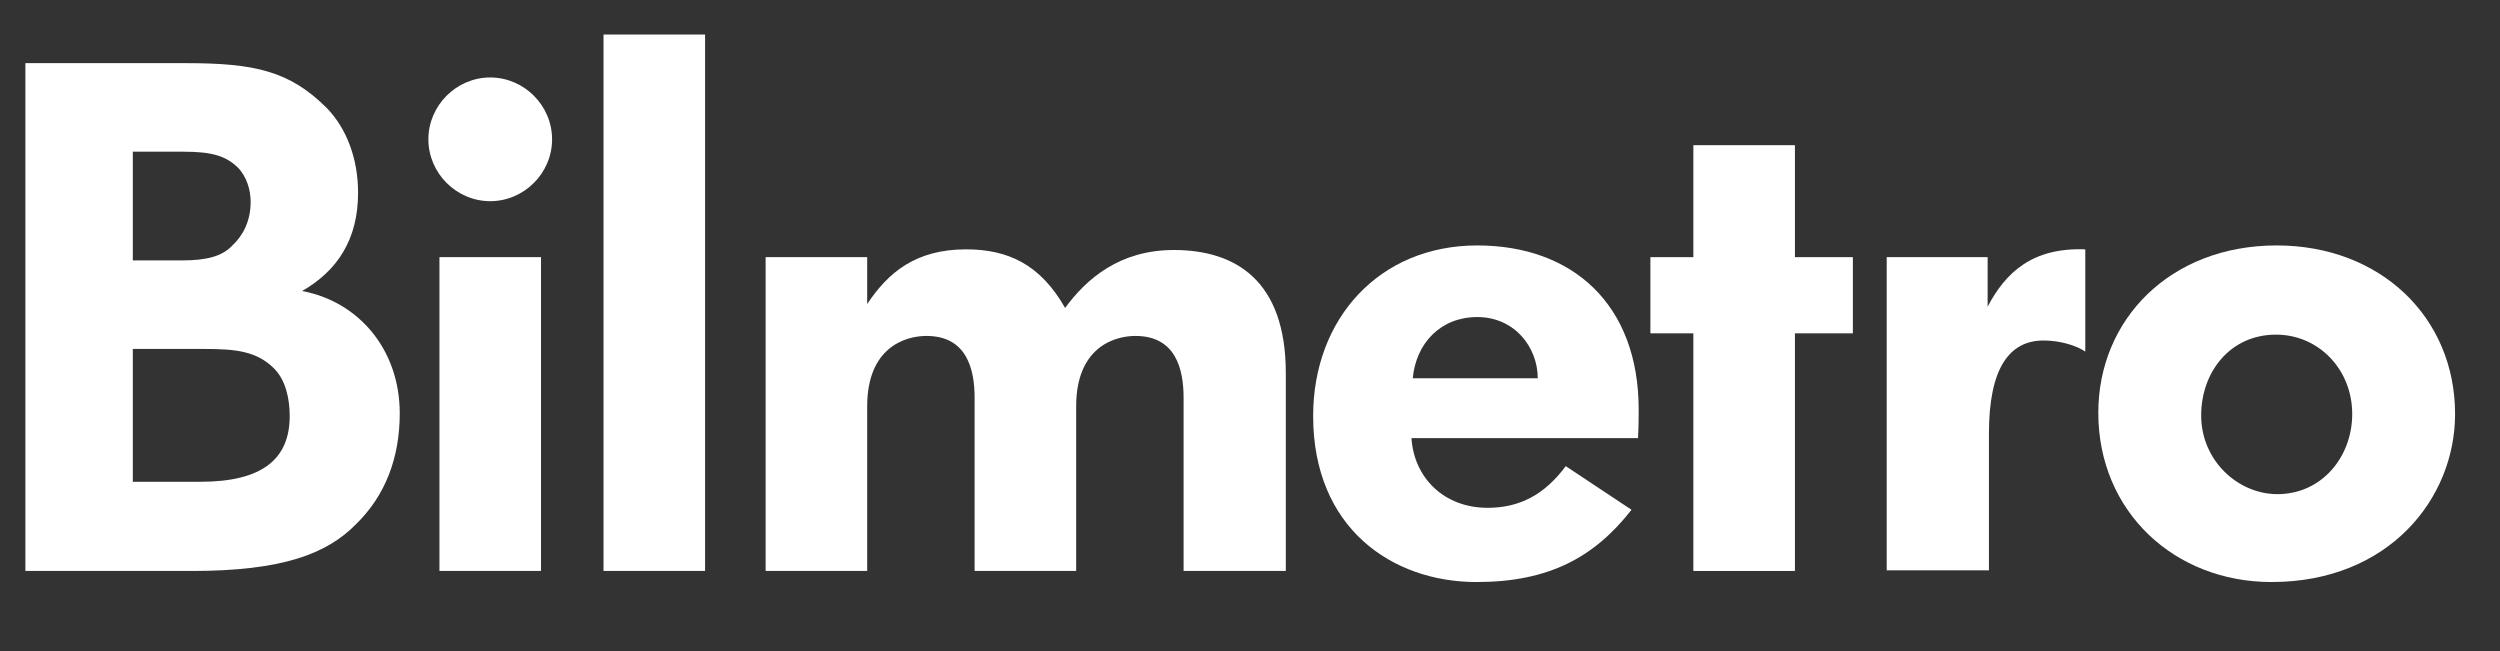
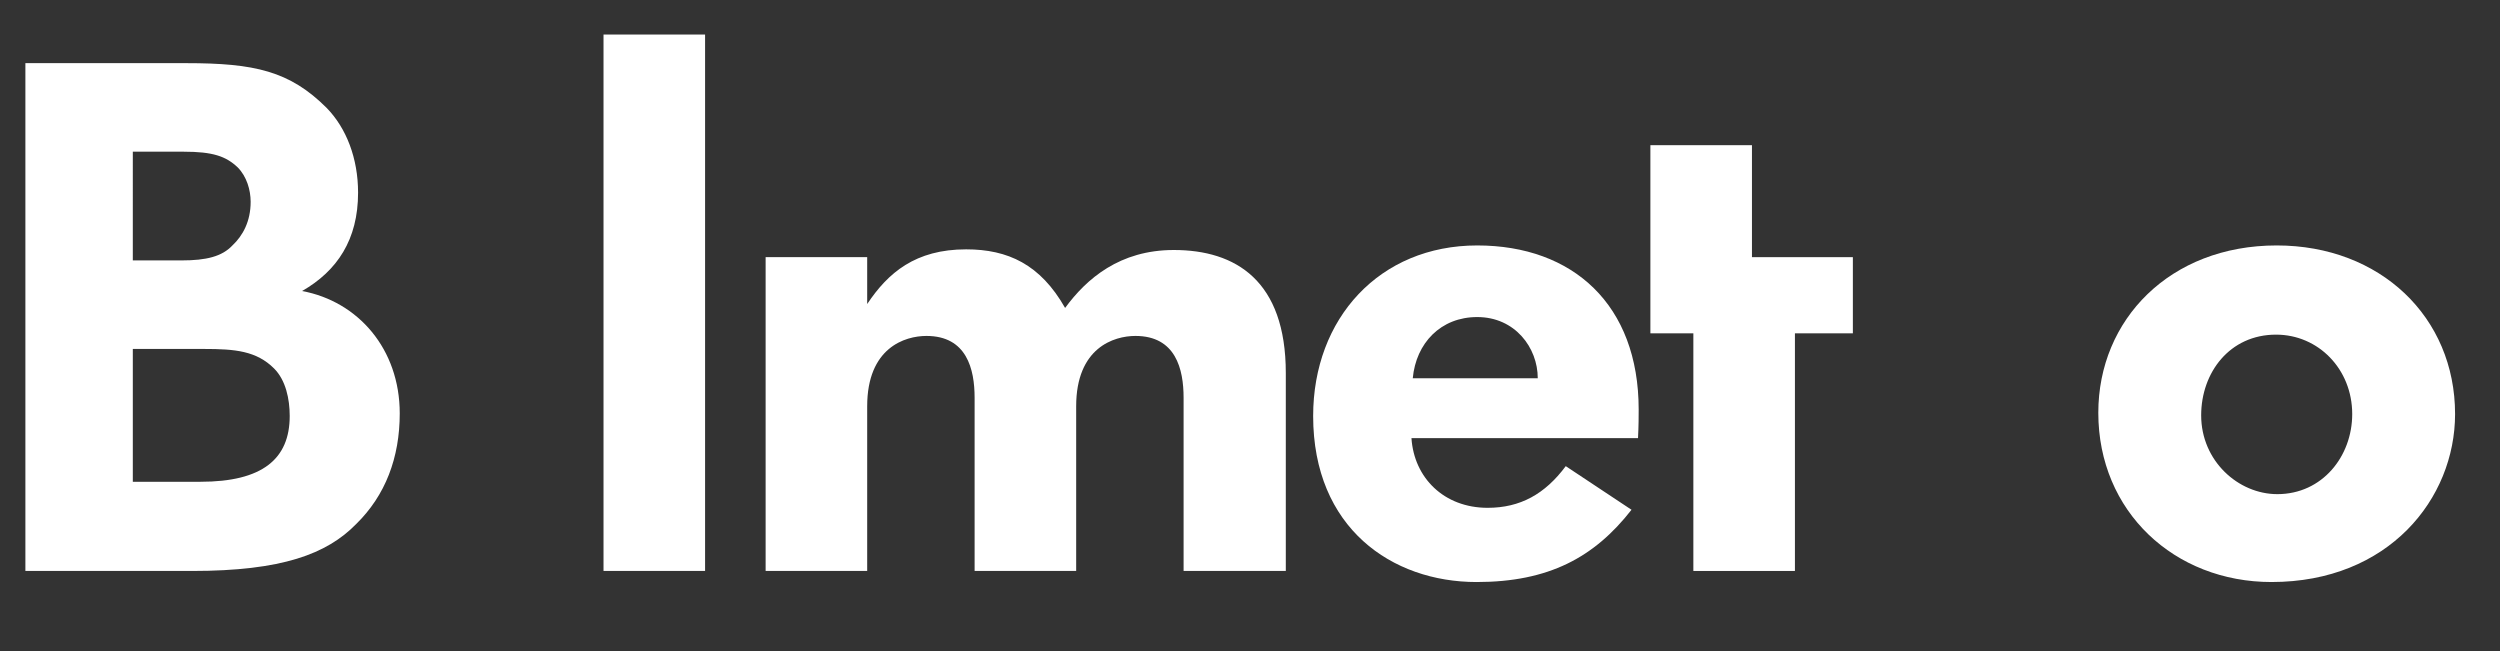
<svg xmlns="http://www.w3.org/2000/svg" version="1.1" id="Lager_1" x="0px" y="0px" viewBox="0 0 384 100" enable-background="new 0 0 384 100" xml:space="preserve">
  <rect x="0" y="0" width="384" height="100" fill="#333333" stroke="none" />
  <path fill="#FFFFFF" d="M20.4,23.3h7.8c4.5,0,6.5,0.7,8.3,2.4c1.4,1.4,2,3.5,2,5.3c0,3-1.2,5.2-2.8,6.7c-1.6,1.7-4,2.3-7.8,2.3h-7.5  V23.3z M3.9,9.7v78h25.6c13.8,0,20.7-2.6,25.2-7.2c4.5-4.4,6.7-10.2,6.7-17c0-9.9-6.4-17.2-15-18.8c5.4-3.1,8.6-7.9,8.6-15.1  c0-5.3-1.8-9.9-4.8-13c-5.7-5.7-11.1-6.9-21.6-6.9H3.9z M20.4,53.6h11c4.7,0,8,0.3,10.7,3c1.8,1.8,2.4,4.7,2.4,7.3  c0,6.6-4.2,10.1-13.7,10.1H20.4V53.6z" />
-   <path fill="#FFFFFF" d="M83.1,39.5v48.2H67.5V39.5H83.1z M84.8,21.4c0,5.2-4.3,9.5-9.5,9.5c-5.2,0-9.5-4.3-9.5-9.5s4.3-9.5,9.5-9.5  C80.5,11.9,84.8,16.2,84.8,21.4z" />
  <path fill="#FFFFFF" d="M108.3,5.3v82.4H92.7V5.3H108.3z" />
  <path fill="#FFFFFF" d="M197.4,87.7h-15.6V61.1c0-4.4-1.2-9.5-7.4-9.5c-3.3,0-9.1,1.8-9.1,10.8v25.3h-15.6V61.1  c0-4.4-1.2-9.5-7.4-9.5c-3.3,0-9.1,1.8-9.1,10.8v25.3h-15.6V39.5h15.6v7.2c3.2-4.8,7.4-8.4,15.2-8.4c6.4,0,11.4,2.3,15.2,9  c3.3-4.5,8.4-8.9,16.7-8.9c9.5,0,17.2,4.7,17.2,18.9V87.7z" />
  <path fill="#FFFFFF" d="M217,58.1c0.5-5.4,4.3-9.4,9.9-9.4c5.8,0,9.3,4.7,9.3,9.4H217z M251.6,67.3c0.1-1.9,0.1-3.5,0.1-4.4  c0-16.1-10.1-25.2-24.8-25.2c-15,0-25.2,11.2-25.2,26.2c0,17.2,12.1,25.5,25.1,25.5c11.1,0,18.1-3.8,23.8-11.1l-10.1-6.7  c-3.2,4.3-7,6.4-12,6.4c-6.7,0-11.3-4.6-11.7-10.7H251.6z" />
-   <path fill="#FFFFFF" d="M275.7,39.5h8.9v11.7h-8.9v36.5h-15.6V51.2h-6.6V39.5h6.6V22.3h15.6V39.5z" />
-   <path fill="#FFFFFF" d="M320.3,54c-1.5-1-4-1.7-6.4-1.7c-5.3,0-8.4,4.3-8.4,14.3v21h-15.7V39.5h15.5v7.6c2.8-5.3,6.9-9.1,15-8.8V54z  " />
+   <path fill="#FFFFFF" d="M275.7,39.5h8.9v11.7h-8.9v36.5h-15.6V51.2h-6.6V39.5V22.3h15.6V39.5z" />
  <path fill="#FFFFFF" d="M349.6,51.4c6.5,0,11.7,5.3,11.7,12.2c0,6.5-4.6,12.3-11.5,12.3c-6,0-11.7-5.1-11.7-12.1  C338.1,57.2,342.5,51.4,349.6,51.4z M349.7,37.7c-16.4,0-27.4,11.4-27.4,25.7c0,15.2,11.7,26,26.6,26c18,0,28.2-12.8,28.2-25.8  C377.1,48.7,365.6,37.7,349.7,37.7z" />
</svg>